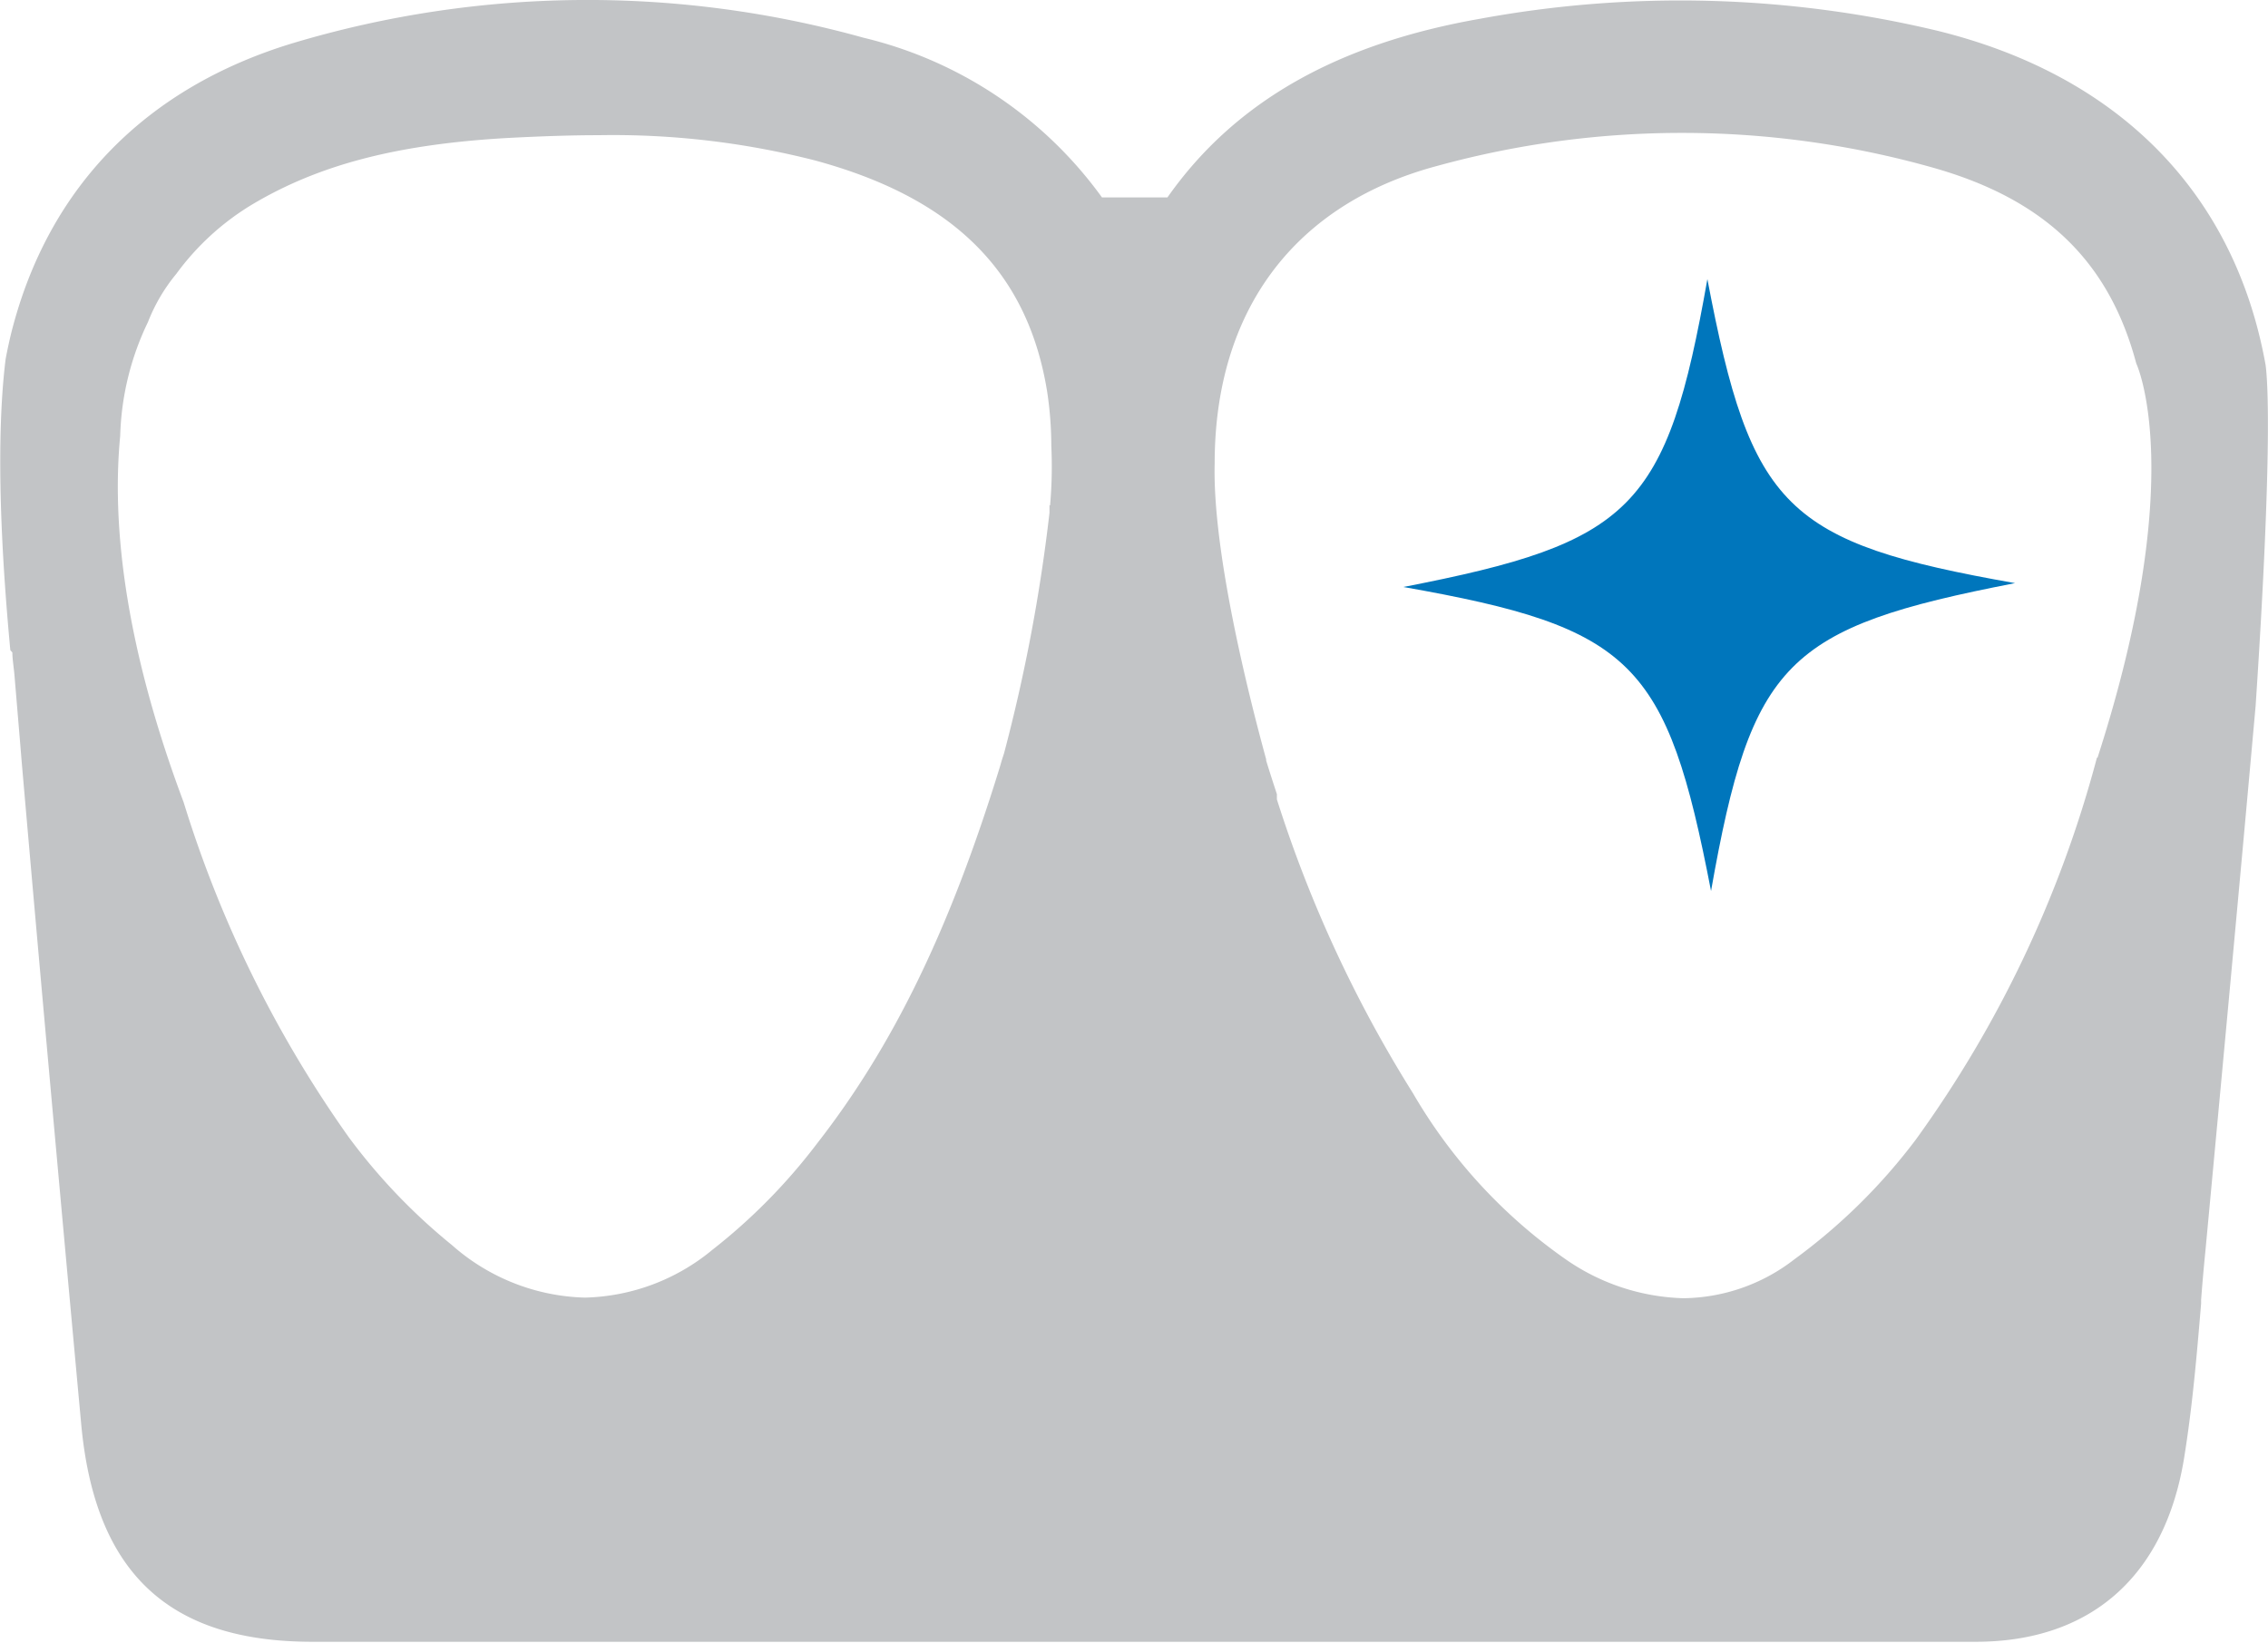
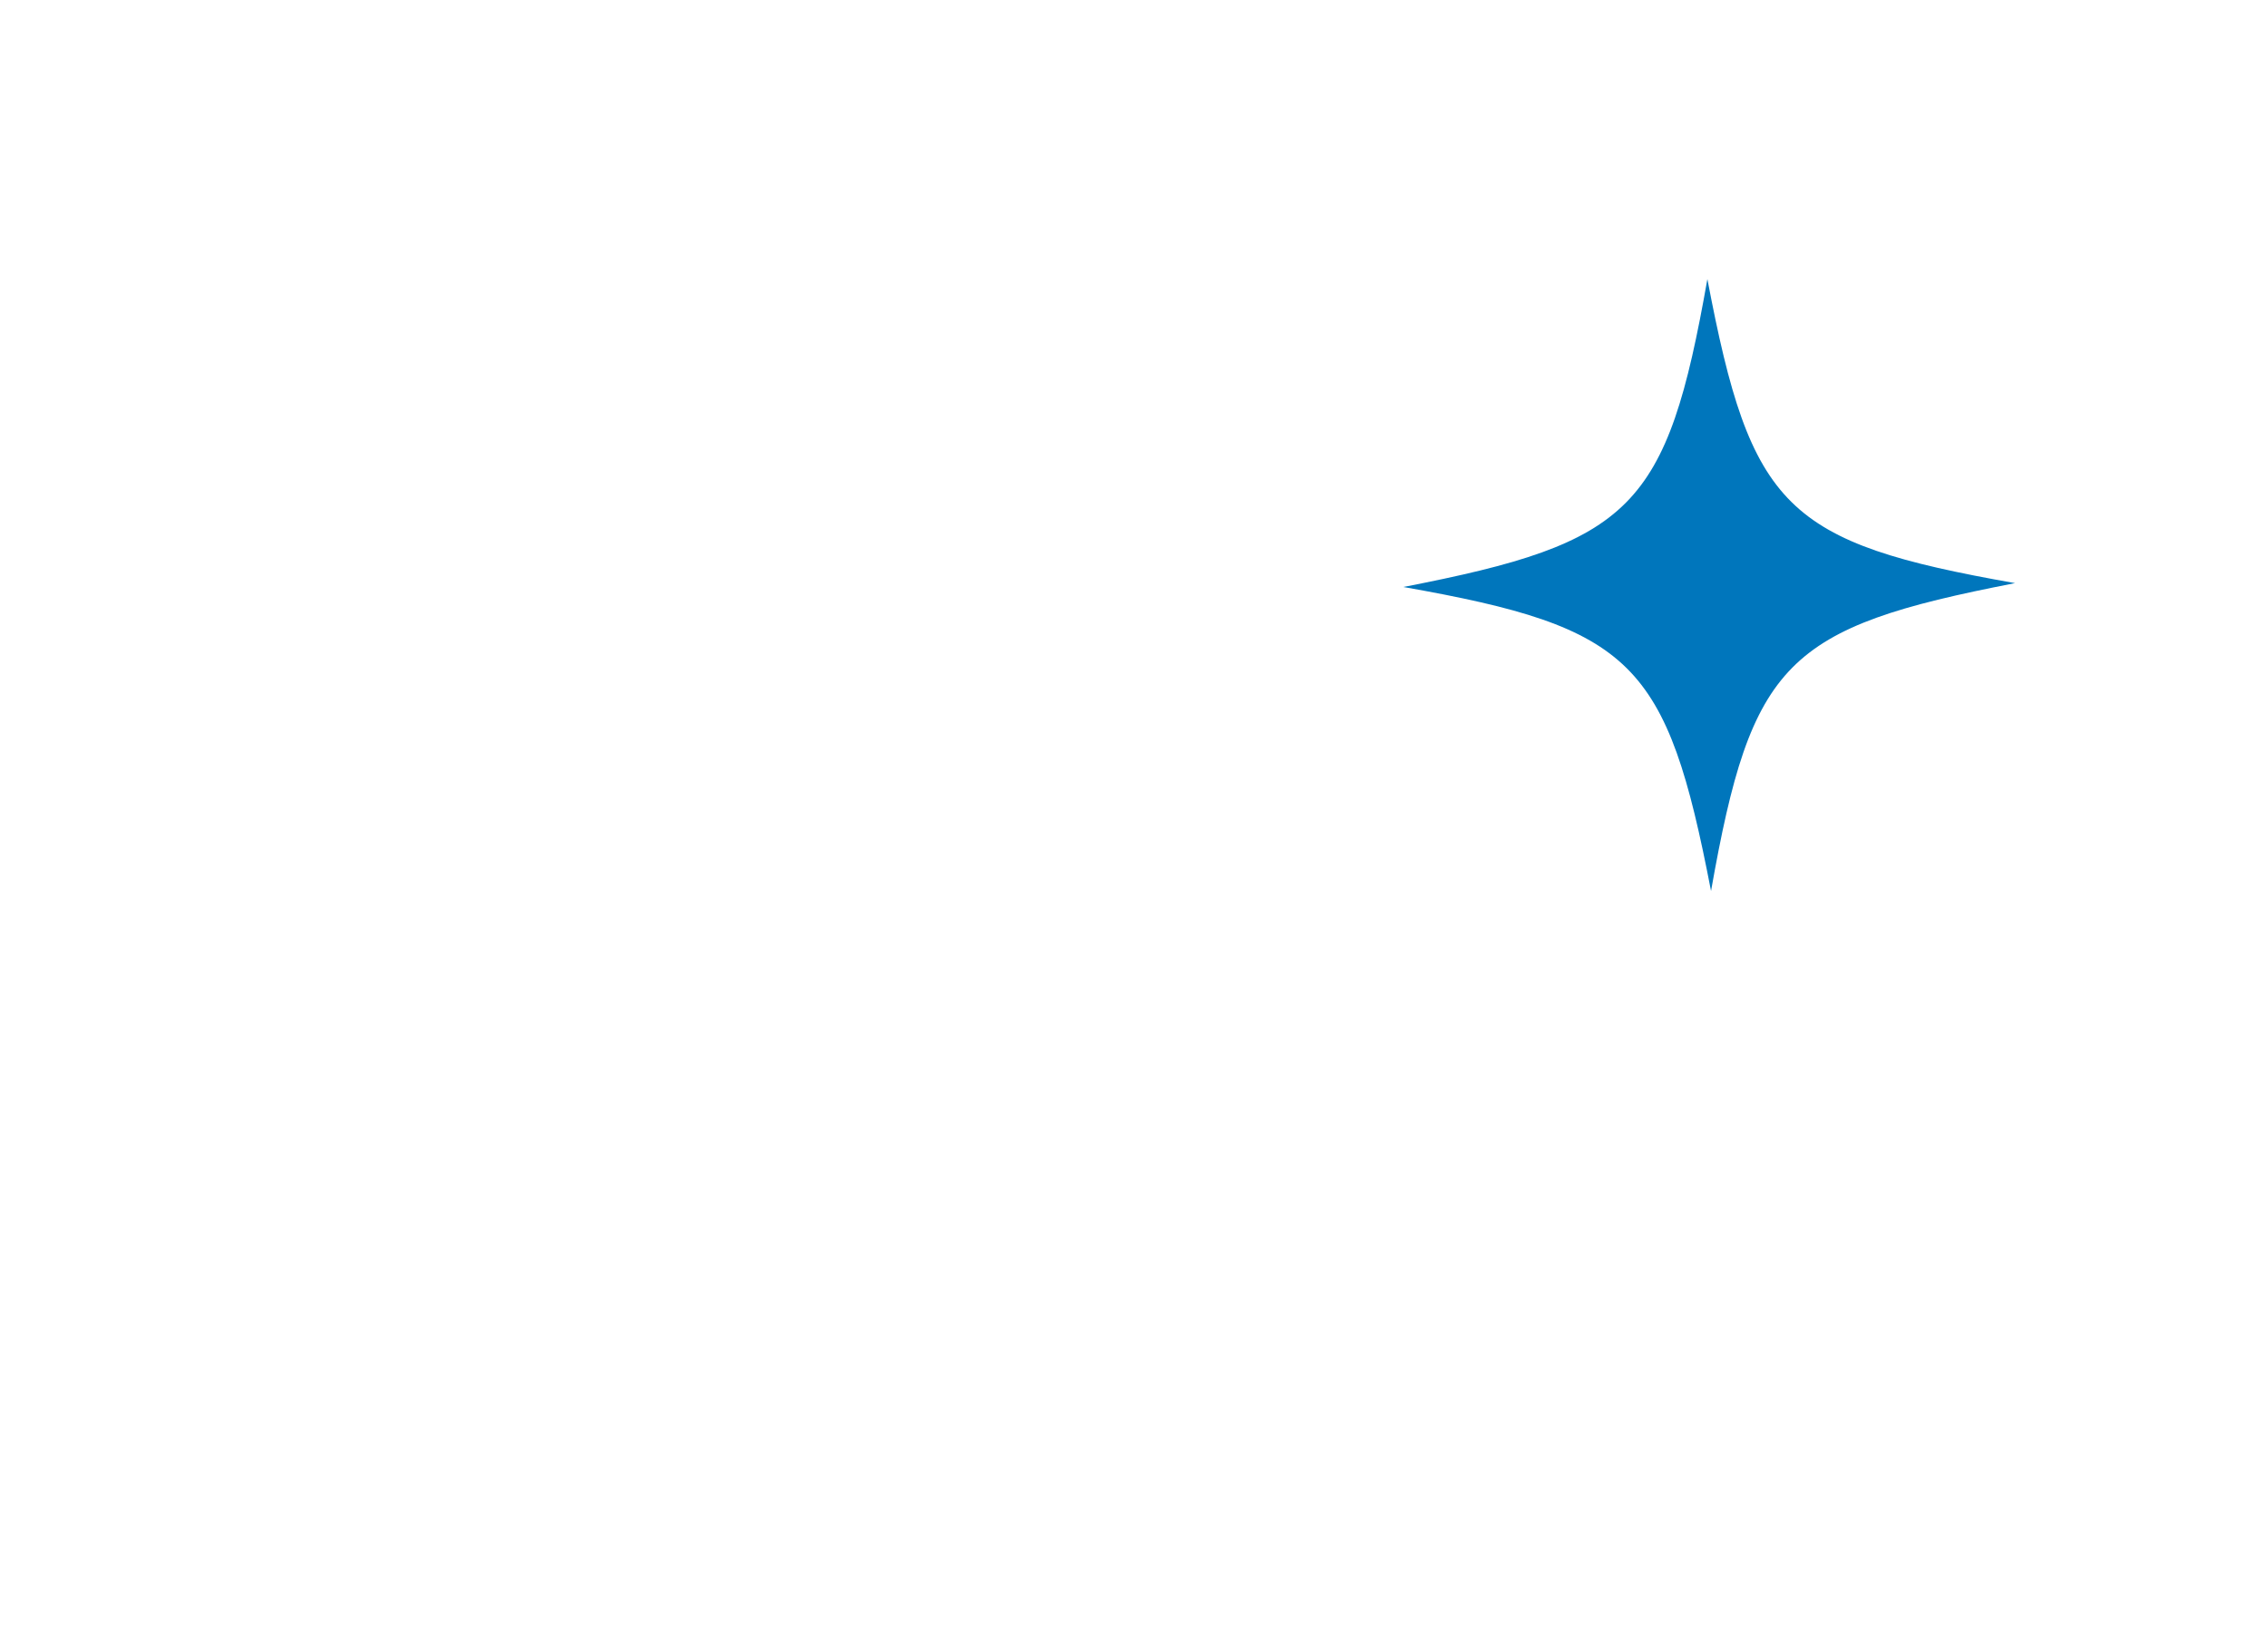
<svg xmlns="http://www.w3.org/2000/svg" viewBox="0 0 111.9 81.04">
  <defs>
    <style>.cls-1{fill:#c2c4c6;}.cls-2{fill:#0076bc;}</style>
  </defs>
  <title>Asset 15</title>
  <g id="Layer_2" data-name="Layer 2">
    <g id="Layer_1-2" data-name="Layer 1">
-       <path class="cls-1" d="M111.78,18C110.26,9.55,104.57,3.73,95.6,1.52A54.57,54.57,0,0,0,73,.93C66,2.16,60.93,5,57.6,9.74l-3.23,0A20.35,20.35,0,0,0,42.6,1.86a50.69,50.69,0,0,0-28.12.26C7.22,4.31,2.42,9.21.59,16.29c-.12.47-.22.94-.31,1.41C0,19.93-.23,24.22.51,32.08l.1.11c0,.35.08.79.11,1.2L1,36.73H1l.07.85C2,48.29,3,59.33,4,70.19,4.66,77.58,8.3,81,15.41,81H66.27c9.17,0,20.06,0,31.21,0,5.67,0,9.31-3.23,10.27-9,.42-2.57.64-5.17.85-7.68l0-.19c.06-.8.13-1.59.21-2.39.85-9.08,1.68-18,2.48-26.92C112.15,21.86,111.87,18.63,111.78,18Zm-60,6.93c0,.08,0,.15,0,.23v.14h0a83.62,83.62,0,0,1-2.24,11.86l0,0c-.06.19-.12.36-.17.55l-.06.2h0c-2.44,7.9-5.21,13.65-9,18.51a28.52,28.52,0,0,1-5.16,5.24,10.23,10.23,0,0,1-6.29,2.36,10.3,10.3,0,0,1-6.56-2.59,29.25,29.25,0,0,1-5.09-5.32A58.06,58.06,0,0,1,9.06,39.58l0,0c-3-8-3.53-13.94-3.13-18.07a13.76,13.76,0,0,1,1.37-5.62A8.67,8.67,0,0,1,8.7,13.51h0a12.82,12.82,0,0,1,3.69-3.39c3.33-2,7.22-3,12.61-3.31,1.7-.09,3.19-.14,4.56-.14A40.23,40.23,0,0,1,40.19,7.91C47,9.75,50.69,13.37,51.66,19.29A17.9,17.9,0,0,1,51.87,22h0A21.83,21.83,0,0,1,51.81,24.93Zm51.68,12.45h0a57.05,57.05,0,0,1-8.94,18.85,28.69,28.69,0,0,1-6,5.91,9.08,9.08,0,0,1-5.47,1.91,10.66,10.66,0,0,1-5.83-1.94,25.8,25.8,0,0,1-7.51-8.18A63.31,63.31,0,0,1,63,39.44h0L63,39.18c-.18-.55-.36-1.1-.53-1.66l0-.06c-.93-3.39-2.65-10.33-2.54-14.6h0c0-7.52,3.92-12.8,11-14.68a45.58,45.58,0,0,1,24.47.1c5.46,1.55,8.65,4.58,10,9.65h0S108,23.4,103.49,37.38Z" />
      <path class="cls-2" d="M84.24,13.77c-2,11.34-3.71,13-15,15.19,11.34,2,13,3.7,15.18,15,2-11.34,3.71-13,15-15.19C88.09,26.77,86.39,25.09,84.24,13.77Z" />
    </g>
  </g>
</svg>